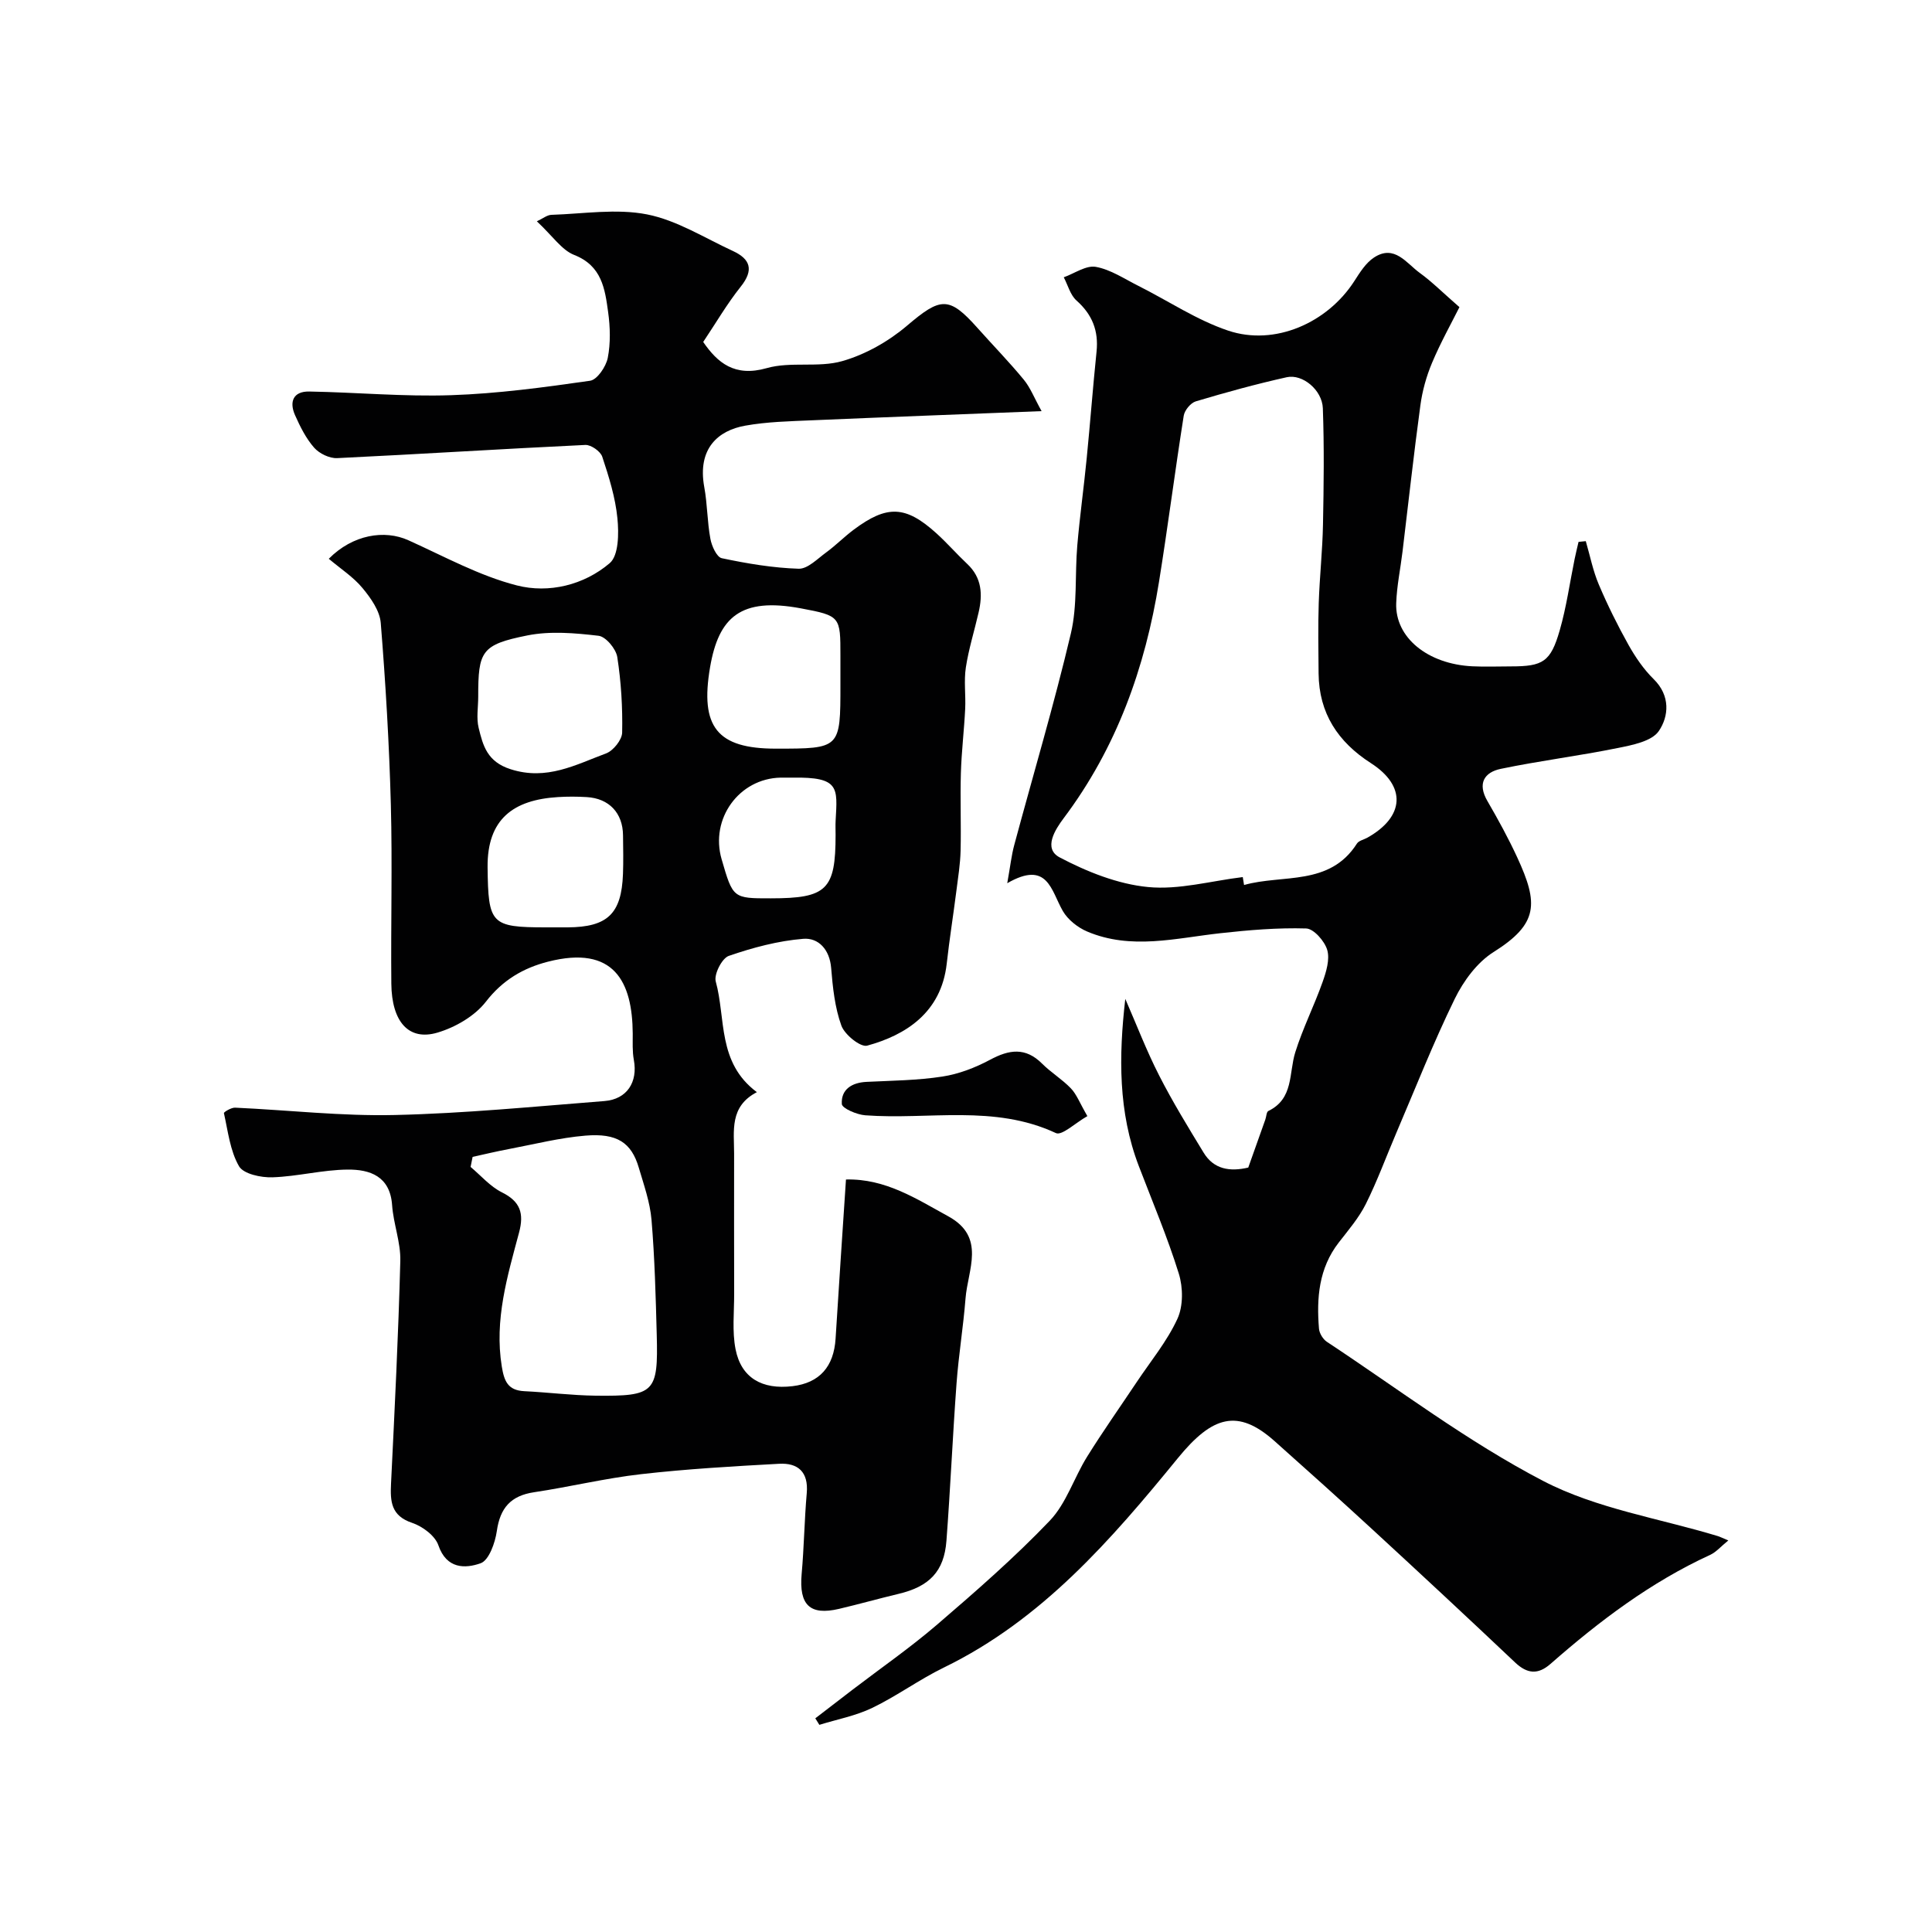
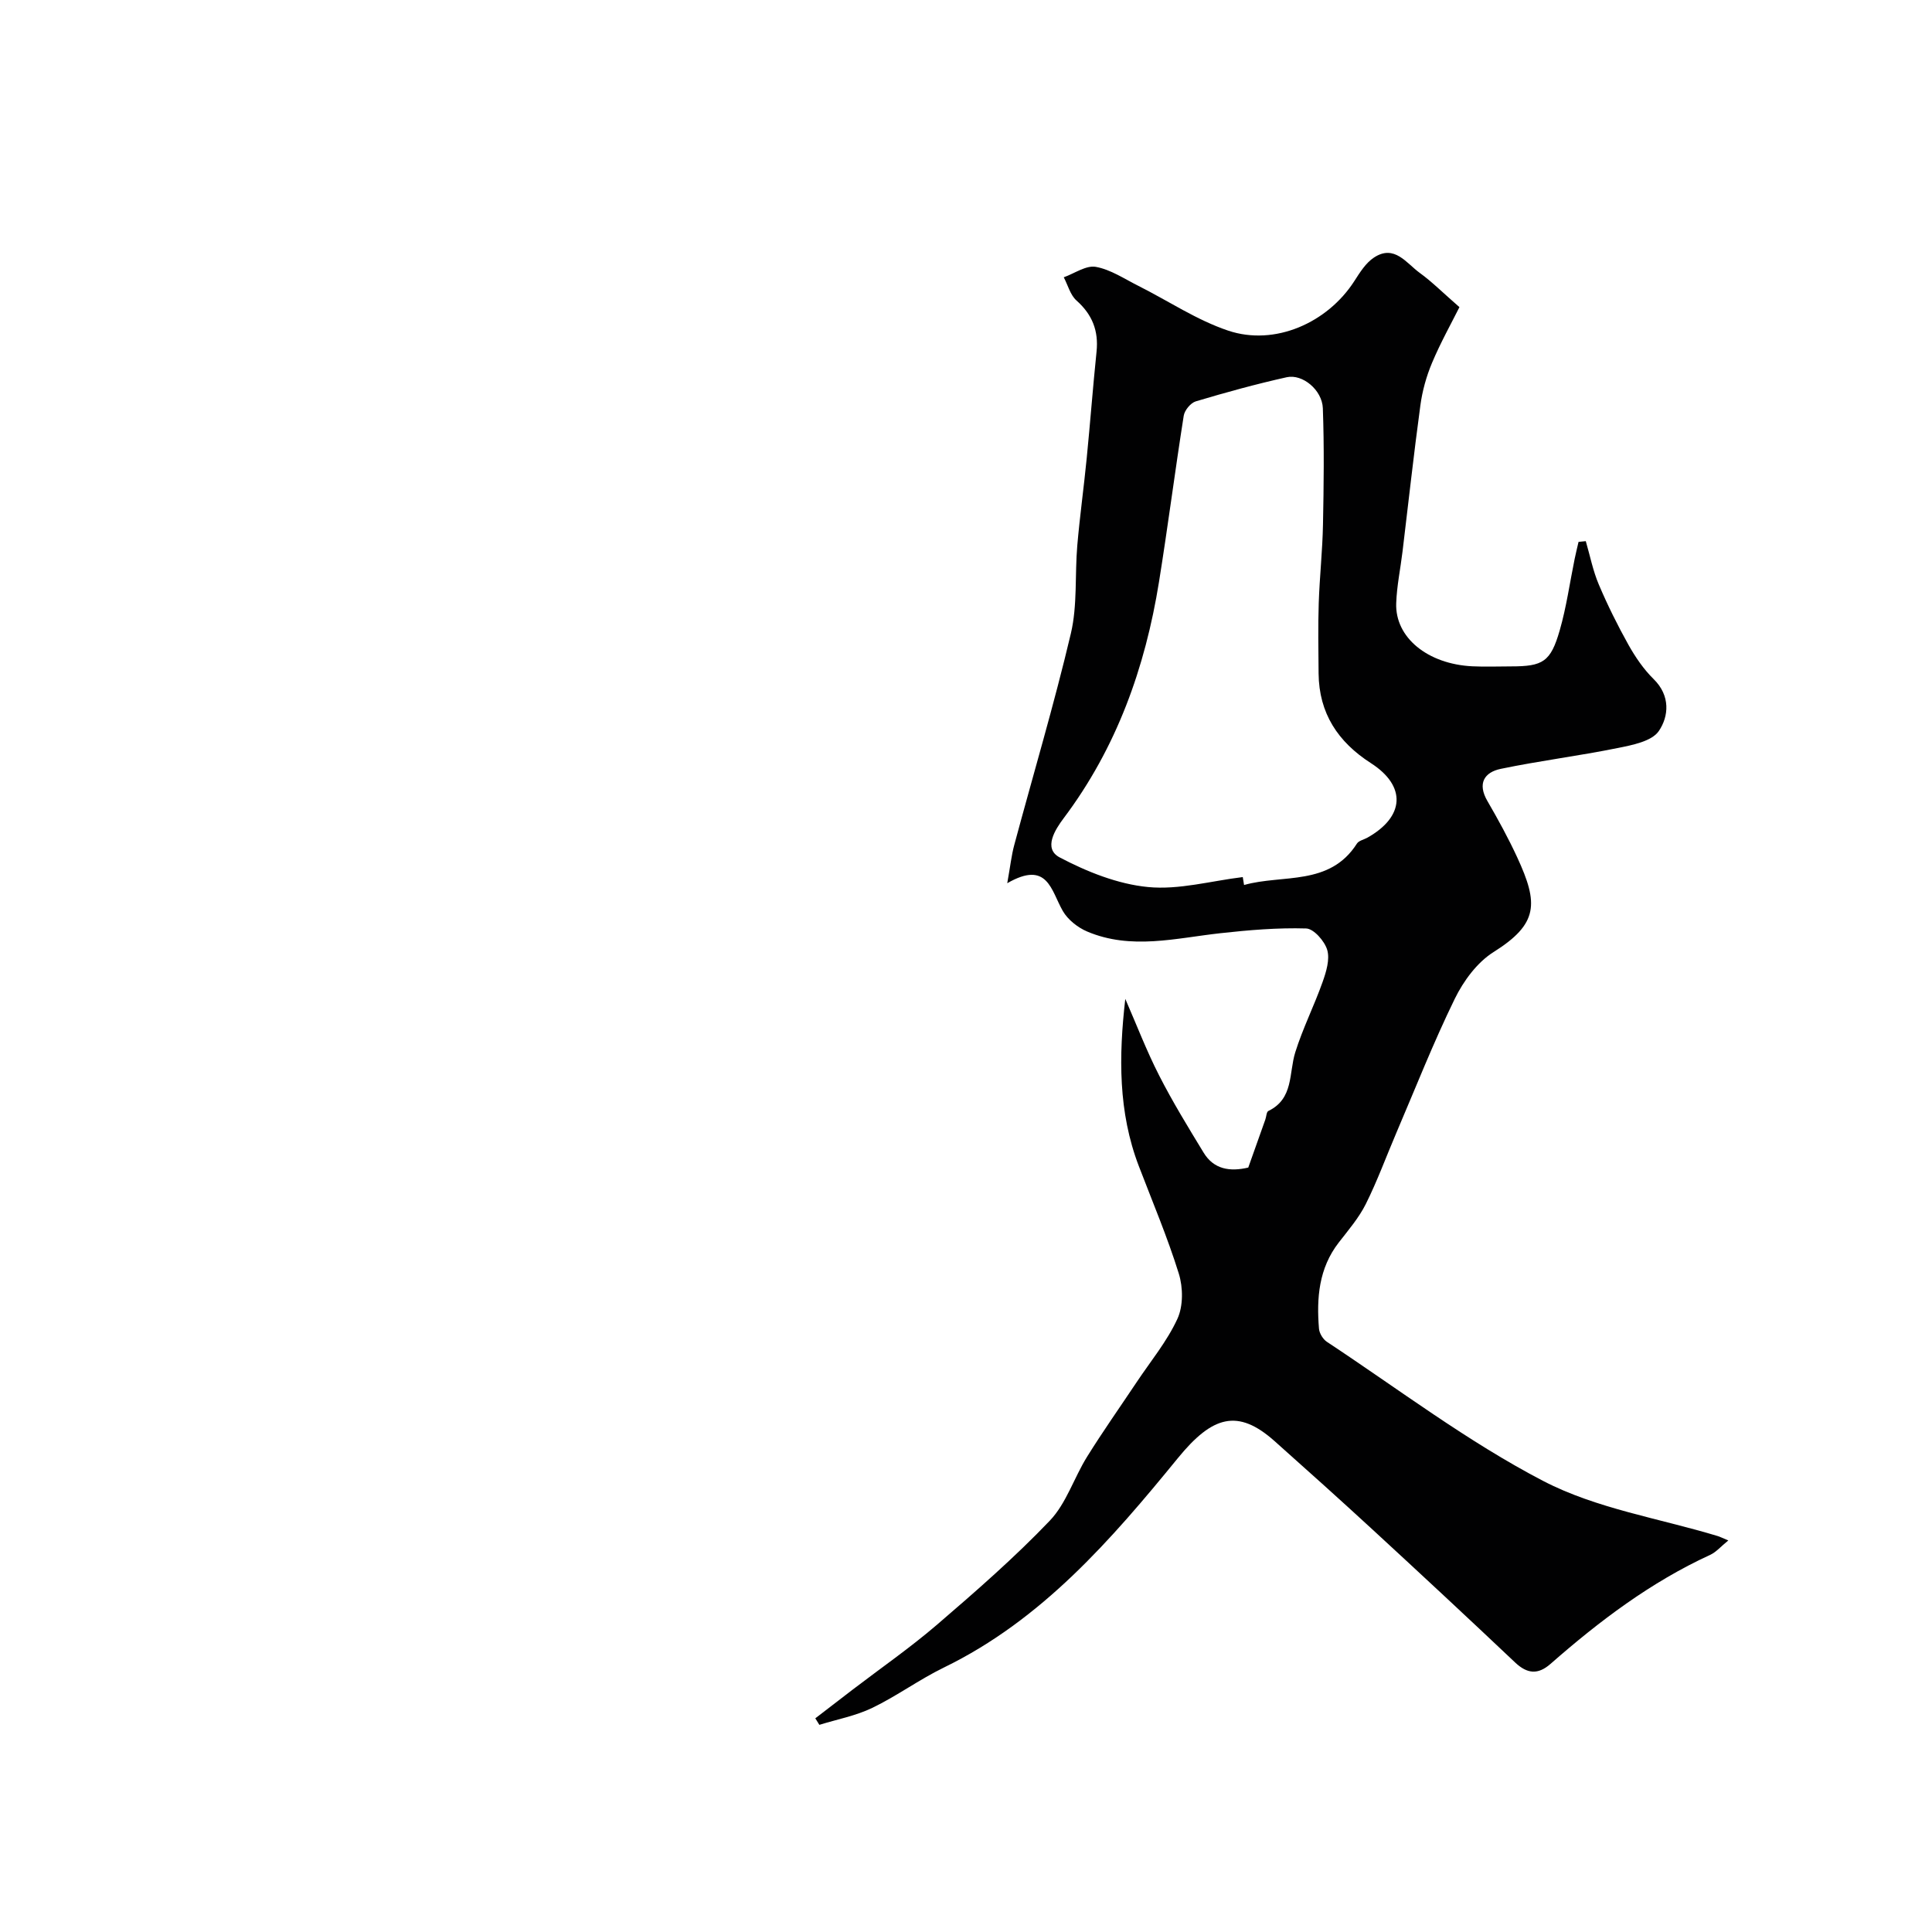
<svg xmlns="http://www.w3.org/2000/svg" enable-background="new 0 0 400 400" viewBox="0 0 400 400">
  <g fill="#010102">
-     <path d="m68.07 115.69c4.97-5.03 11.55-6.06 16.47-3.84 7.42 3.34 14.7 7.37 22.49 9.36 6.58 1.68 13.86-.06 19.2-4.61 1.87-1.59 1.91-6.17 1.6-9.28-.42-4.32-1.76-8.6-3.14-12.76-.37-1.12-2.33-2.49-3.49-2.44-17.13.81-34.25 1.91-51.38 2.73-1.59.08-3.7-.94-4.77-2.15-1.69-1.92-2.9-4.35-3.96-6.73-1.24-2.77-.4-4.97 2.93-4.91 9.79.17 19.59 1.09 29.36.76 9.63-.32 19.24-1.62 28.79-2.99 1.47-.21 3.3-2.92 3.66-4.73.6-3.05.51-6.35.08-9.46-.66-4.82-1.29-9.61-7.04-11.86-2.57-1.01-4.42-3.88-7.72-6.96 1.22-.56 2.11-1.31 3.01-1.34 6.62-.21 13.45-1.34 19.81-.09 6.18 1.22 11.9 4.87 17.76 7.57 3.64 1.68 4.39 3.93 1.63 7.39-2.84 3.56-5.15 7.54-7.77 11.45 2.96 4.3 6.5 7.31 13.14 5.42 4.96-1.42 10.71-.04 15.66-1.46 4.8-1.37 9.58-4.08 13.41-7.34 6.92-5.88 8.66-6.17 14.57.47 3.19 3.58 6.54 7.01 9.58 10.7 1.38 1.67 2.18 3.8 3.7 6.53-16.46.65-32.03 1.23-47.59 1.9-4.6.2-9.26.3-13.78 1.11-5.56.99-9.93 4.7-8.47 12.71.65 3.53.61 7.19 1.27 10.72.27 1.49 1.31 3.79 2.36 4.01 5.24 1.11 10.58 2.01 15.91 2.18 1.87.06 3.9-2.07 5.72-3.39 1.98-1.45 3.72-3.23 5.69-4.7 6.91-5.16 10.75-5 17.12.76 2.22 2.01 4.2 4.29 6.38 6.34 3.04 2.85 3.21 6.33 2.35 10.04-.87 3.8-2.05 7.54-2.64 11.38-.43 2.8 0 5.73-.14 8.59-.22 4.43-.76 8.85-.89 13.28-.16 5.36.07 10.73-.06 16.1-.07 2.77-.52 5.53-.87 8.29-.64 5.03-1.44 10.04-2 15.07-1.14 10.18-8.54 14.81-16.47 16.98-1.38.38-4.66-2.27-5.34-4.14-1.36-3.75-1.79-7.92-2.12-11.95-.31-3.82-2.63-6.28-5.76-6.03-5.22.42-10.46 1.82-15.44 3.54-1.41.49-3.1 3.82-2.69 5.3 2.12 7.67.28 16.77 8.51 22.91-5.71 2.98-4.71 8.01-4.71 12.73 0 9.67-.02 19.33.01 29 .01 3.84-.44 7.79.29 11.5 1.17 5.93 5.49 8.4 11.81 7.64 5.57-.67 8.54-4.03 8.9-9.86.67-10.85 1.41-21.7 2.15-32.93 8.2-.2 14.58 4.01 21.19 7.63 7.85 4.3 4.02 11.05 3.56 17.02-.46 5.87-1.43 11.71-1.86 17.58-.8 10.85-1.27 21.73-2.09 32.58-.48 6.36-3.56 9.48-9.94 10.99-4.11.98-8.18 2.13-12.3 3.1-6.04 1.42-8.3-.82-7.74-7.19.5-5.58.57-11.2 1.06-16.78.38-4.37-1.81-6.29-5.73-6.07-9.53.52-19.08 1.07-28.56 2.15-7.43.84-14.75 2.63-22.16 3.74-4.83.72-7.04 3.25-7.72 8.05-.35 2.43-1.63 6.05-3.36 6.66-3.18 1.12-7.05 1.21-8.74-3.73-.68-1.98-3.29-3.92-5.44-4.64-4.38-1.47-4.54-4.44-4.36-8.14.75-15.36 1.52-30.72 1.92-46.09.1-3.83-1.43-7.68-1.7-11.56-.42-5.98-4.6-7.39-9.19-7.35-5.2.04-10.38 1.43-15.59 1.6-2.37.08-5.99-.69-6.92-2.3-1.85-3.21-2.28-7.25-3.12-10.99-.05-.21 1.52-1.17 2.31-1.13 11.04.5 22.08 1.78 33.1 1.52 14.47-.33 28.93-1.76 43.38-2.89 4.68-.37 6.93-3.94 6.08-8.51-.33-1.78-.22-3.64-.23-5.47-.07-10.68-3.83-18.39-17.56-14.87-5.08 1.3-9.37 3.79-12.84 8.28-2.31 2.98-6.32 5.3-10.02 6.4-5.95 1.77-9.48-2.22-9.56-10.13-.12-12.36.23-24.74-.1-37.1-.34-12.54-1.08-25.08-2.09-37.59-.2-2.51-2.05-5.14-3.77-7.21-1.87-2.27-4.46-3.94-6.99-6.07zm29.78 123.83c-.14.69-.28 1.39-.42 2.08 2.14 1.79 4.05 4.05 6.48 5.26 3.83 1.9 4.61 4.36 3.56 8.31-2.42 9.06-5.15 18.09-3.58 27.75.5 3.09 1.29 4.94 4.67 5.11 4.92.24 9.83.87 14.75.93 12.24.14 12.98-.63 12.66-12.64-.21-7.93-.42-15.86-1.08-23.76-.31-3.66-1.59-7.26-2.64-10.82-1.52-5.16-4.48-7.17-11.04-6.62-5.33.44-10.58 1.78-15.86 2.78-2.51.47-5 1.07-7.5 1.62zm1.16-95.27c0 2.16-.41 4.42.09 6.45.9 3.7 1.77 7.01 6.62 8.56 7.48 2.4 13.45-.93 19.75-3.27 1.49-.55 3.3-2.8 3.34-4.3.11-5.22-.21-10.5-1.01-15.66-.27-1.7-2.38-4.23-3.88-4.4-4.87-.57-10-1.02-14.74-.07-9.52 1.91-10.18 3.24-10.17 12.69zm74.99-2.46c0-2 0-3.99 0-5.99 0-8.15.03-8.31-8.2-9.85-12.41-2.32-17.01 1.78-18.79 12.21-2.1 12.32 1.44 16.84 13.6 16.84 13.39 0 13.39 0 13.39-13.21zm-60.97 50.21c1.5 0 3 .01 4.5 0 8.25-.05 11.15-2.81 11.45-11.05.1-2.66.04-5.33.01-8-.04-4.62-2.88-7.65-7.51-7.92-1.99-.12-4.01-.13-6 0-9.15.57-14.64 4.51-14.53 14.56.14 11.72.67 12.41 12.08 12.41zm59.97-19.16c0-1-.05-1.99.01-2.99.37-6.76.87-9.01-8.91-8.85-.83.01-1.66-.01-2.49 0-8.6.18-14.63 8.52-12.21 16.88 2.35 8.11 2.36 8.12 10.18 8.11 11.61 0 13.42-1.77 13.42-13.15z" />
    <path d="m232.98 206.81c2.31 5.29 4.38 10.71 7 15.84 2.79 5.48 6.02 10.74 9.22 16 2.1 3.45 5.43 3.98 9.24 3.08 1.16-3.27 2.35-6.6 3.53-9.93.22-.61.23-1.59.64-1.79 5.26-2.55 4.21-7.82 5.56-12.14 1.55-4.96 3.92-9.65 5.66-14.56.75-2.11 1.53-4.67.96-6.63-.53-1.82-2.79-4.4-4.36-4.45-5.91-.18-11.87.33-17.76.98-9.24 1.02-18.49 3.51-27.59-.35-1.95-.83-3.99-2.44-5.03-4.24-2.45-4.24-3.11-10.6-11.51-5.76.64-3.55.87-5.77 1.45-7.91 3.92-14.59 8.25-29.09 11.72-43.79 1.38-5.85.81-12.14 1.33-18.22.52-6.03 1.36-12.04 1.95-18.06.73-7.36 1.28-14.73 2.04-22.09.44-4.3-.88-7.66-4.15-10.57-1.29-1.14-1.78-3.18-2.64-4.81 2.22-.79 4.62-2.52 6.63-2.16 3.08.55 5.93 2.49 8.83 3.94 6.19 3.11 12.08 7.08 18.57 9.26 9.67 3.25 20.58-1.61 26.14-10.27 1.14-1.77 2.36-3.75 4.06-4.86 4.24-2.79 6.7 1.18 9.5 3.2 2.5 1.81 4.7 4.03 8.19 7.07-1.68 3.36-3.91 7.34-5.67 11.53-1.18 2.8-2.02 5.83-2.42 8.84-1.37 10.06-2.47 20.15-3.69 30.22-.43 3.58-1.19 7.14-1.31 10.72-.25 7.09 6.5 12.59 15.75 13.05 2.66.13 5.33.02 8 .02 6.63 0 8.22-.93 10.1-7.45 1.39-4.82 2.08-9.85 3.09-14.78.24-1.19.54-2.37.81-3.55.5-.05 1-.1 1.5-.15.88 3.01 1.48 6.13 2.7 8.99 1.81 4.27 3.89 8.45 6.15 12.5 1.43 2.54 3.14 5.05 5.21 7.08 3.49 3.43 3.13 7.69 1.07 10.73-1.45 2.14-5.48 2.92-8.52 3.53-8.03 1.63-16.18 2.64-24.2 4.31-3.43.71-4.89 3.03-2.78 6.66 2.21 3.81 4.34 7.69 6.18 11.68 4.41 9.55 4.41 13.74-4.93 19.61-3.38 2.13-6.2 5.97-8 9.65-4.43 9.06-8.13 18.48-12.1 27.76-2.1 4.91-3.94 9.96-6.32 14.73-1.44 2.88-3.62 5.42-5.62 8-4.12 5.33-4.6 11.47-4.08 17.81.08.96.82 2.19 1.64 2.73 14.83 9.79 29.11 20.66 44.81 28.82 11.03 5.73 23.99 7.72 36.09 11.39.44.13.86.35 2.21.91-1.55 1.26-2.52 2.42-3.76 2.99-12.3 5.65-22.94 13.7-33.04 22.56-2.58 2.27-4.81 2.11-7.34-.28-9.73-9.21-19.55-18.34-29.41-27.42-6.73-6.2-13.55-12.32-20.39-18.41-7.62-6.79-12.87-5.24-20.01 3.5-13.83 16.94-28.17 33.5-48.45 43.37-5.1 2.48-9.74 5.9-14.84 8.36-3.42 1.65-7.28 2.37-10.95 3.51-.28-.45-.56-.9-.84-1.35 2.58-1.98 5.15-3.96 7.73-5.94 5.85-4.47 11.92-8.68 17.5-13.47 8.01-6.89 16.02-13.87 23.31-21.5 3.43-3.59 5.02-8.9 7.73-13.25 3.26-5.24 6.82-10.28 10.25-15.42 2.89-4.34 6.3-8.45 8.45-13.13 1.22-2.64 1.18-6.49.29-9.36-2.35-7.56-5.46-14.88-8.29-22.29-4.26-11.13-4.16-22.7-2.79-34.59zm24.32-25.22c.09.55.18 1.1.27 1.64 7.99-2.26 17.7.31 23.37-8.58.38-.6 1.4-.8 2.11-1.19 7.79-4.34 8.18-10.71.78-15.46-6.83-4.39-10.75-10.33-10.83-18.57-.04-4.86-.13-9.72.03-14.57.18-5.44.78-10.87.88-16.3.16-8.01.26-16.04-.03-24.04-.14-3.77-4.2-7.14-7.47-6.42-6.34 1.41-12.62 3.14-18.84 5-1.06.32-2.31 1.84-2.49 2.96-1.81 11.45-3.28 22.95-5.12 34.4-2.86 17.78-8.78 34.36-19.73 48.93-1.76 2.34-4.31 6.3-.83 8.13 5.65 2.97 12 5.52 18.27 6.13 6.41.63 13.07-1.27 19.63-2.06z" />
-     <path d="m225.13 231.08c-2.48 1.4-5.27 4.1-6.52 3.51-12.81-5.98-26.32-2.7-39.47-3.68-1.75-.13-4.8-1.44-4.85-2.34-.18-3 2.05-4.43 5.1-4.58 5.25-.26 10.54-.3 15.72-1.1 3.4-.52 6.81-1.84 9.86-3.47 3.96-2.13 7.34-2.65 10.79.8 1.84 1.84 4.15 3.23 5.95 5.11 1.18 1.22 1.81 2.97 3.42 5.75z" />
  </g>
</svg>